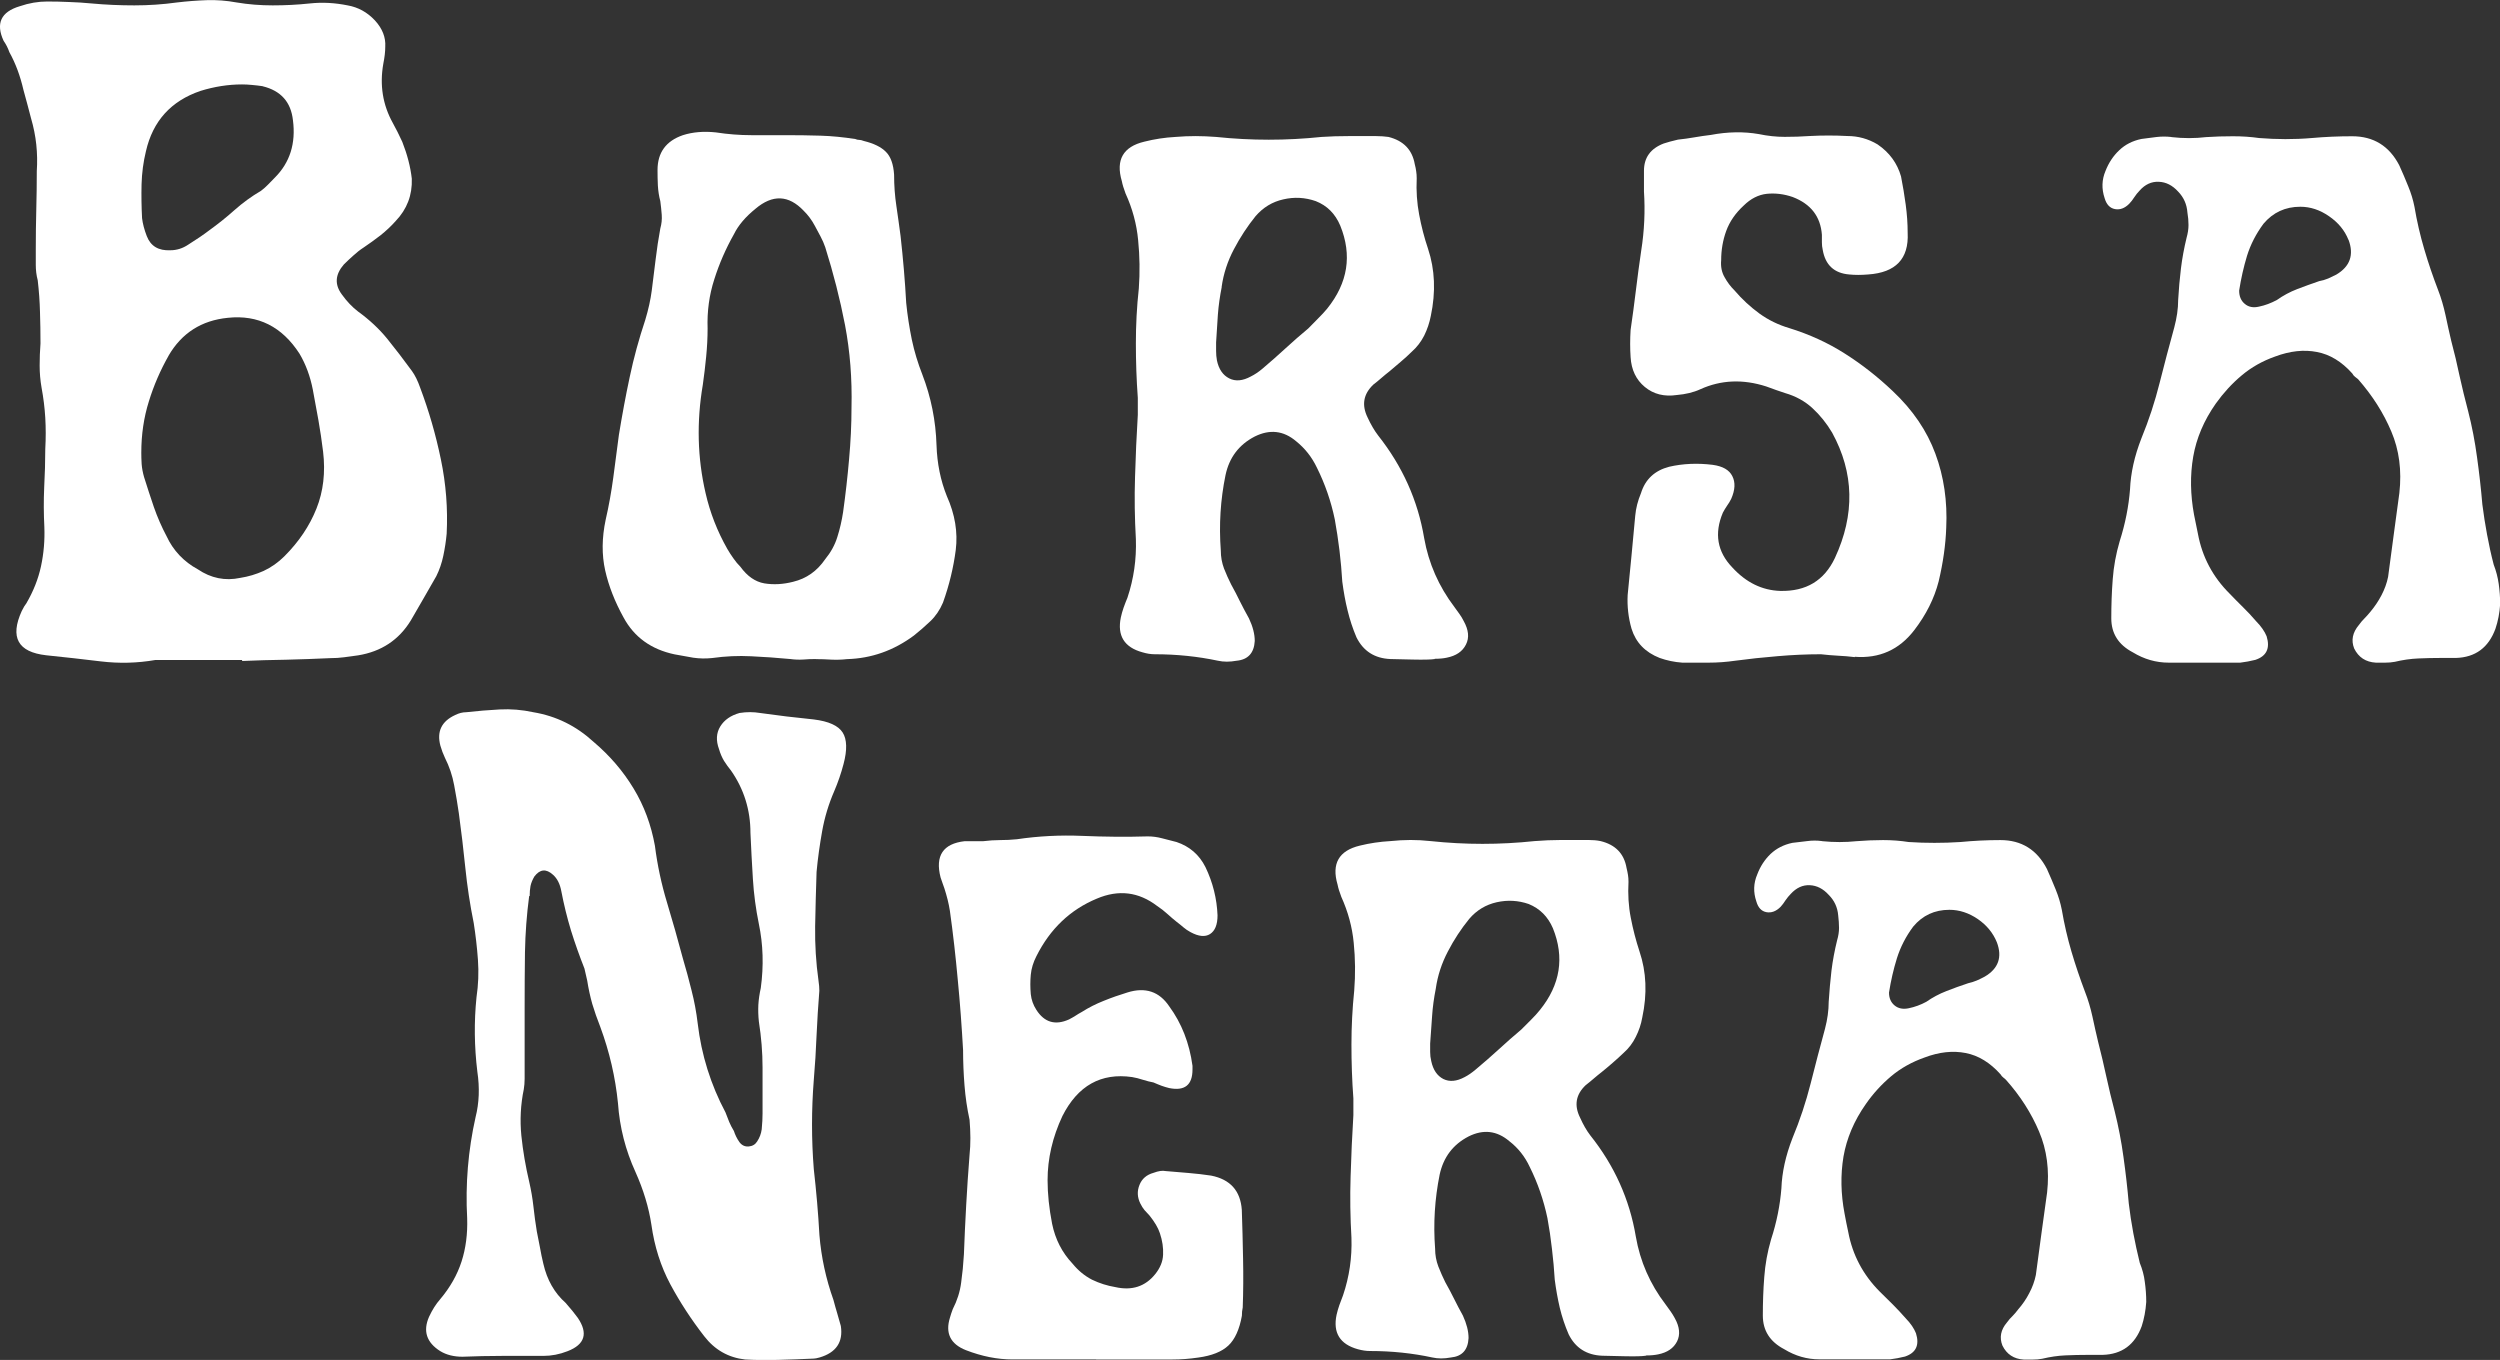
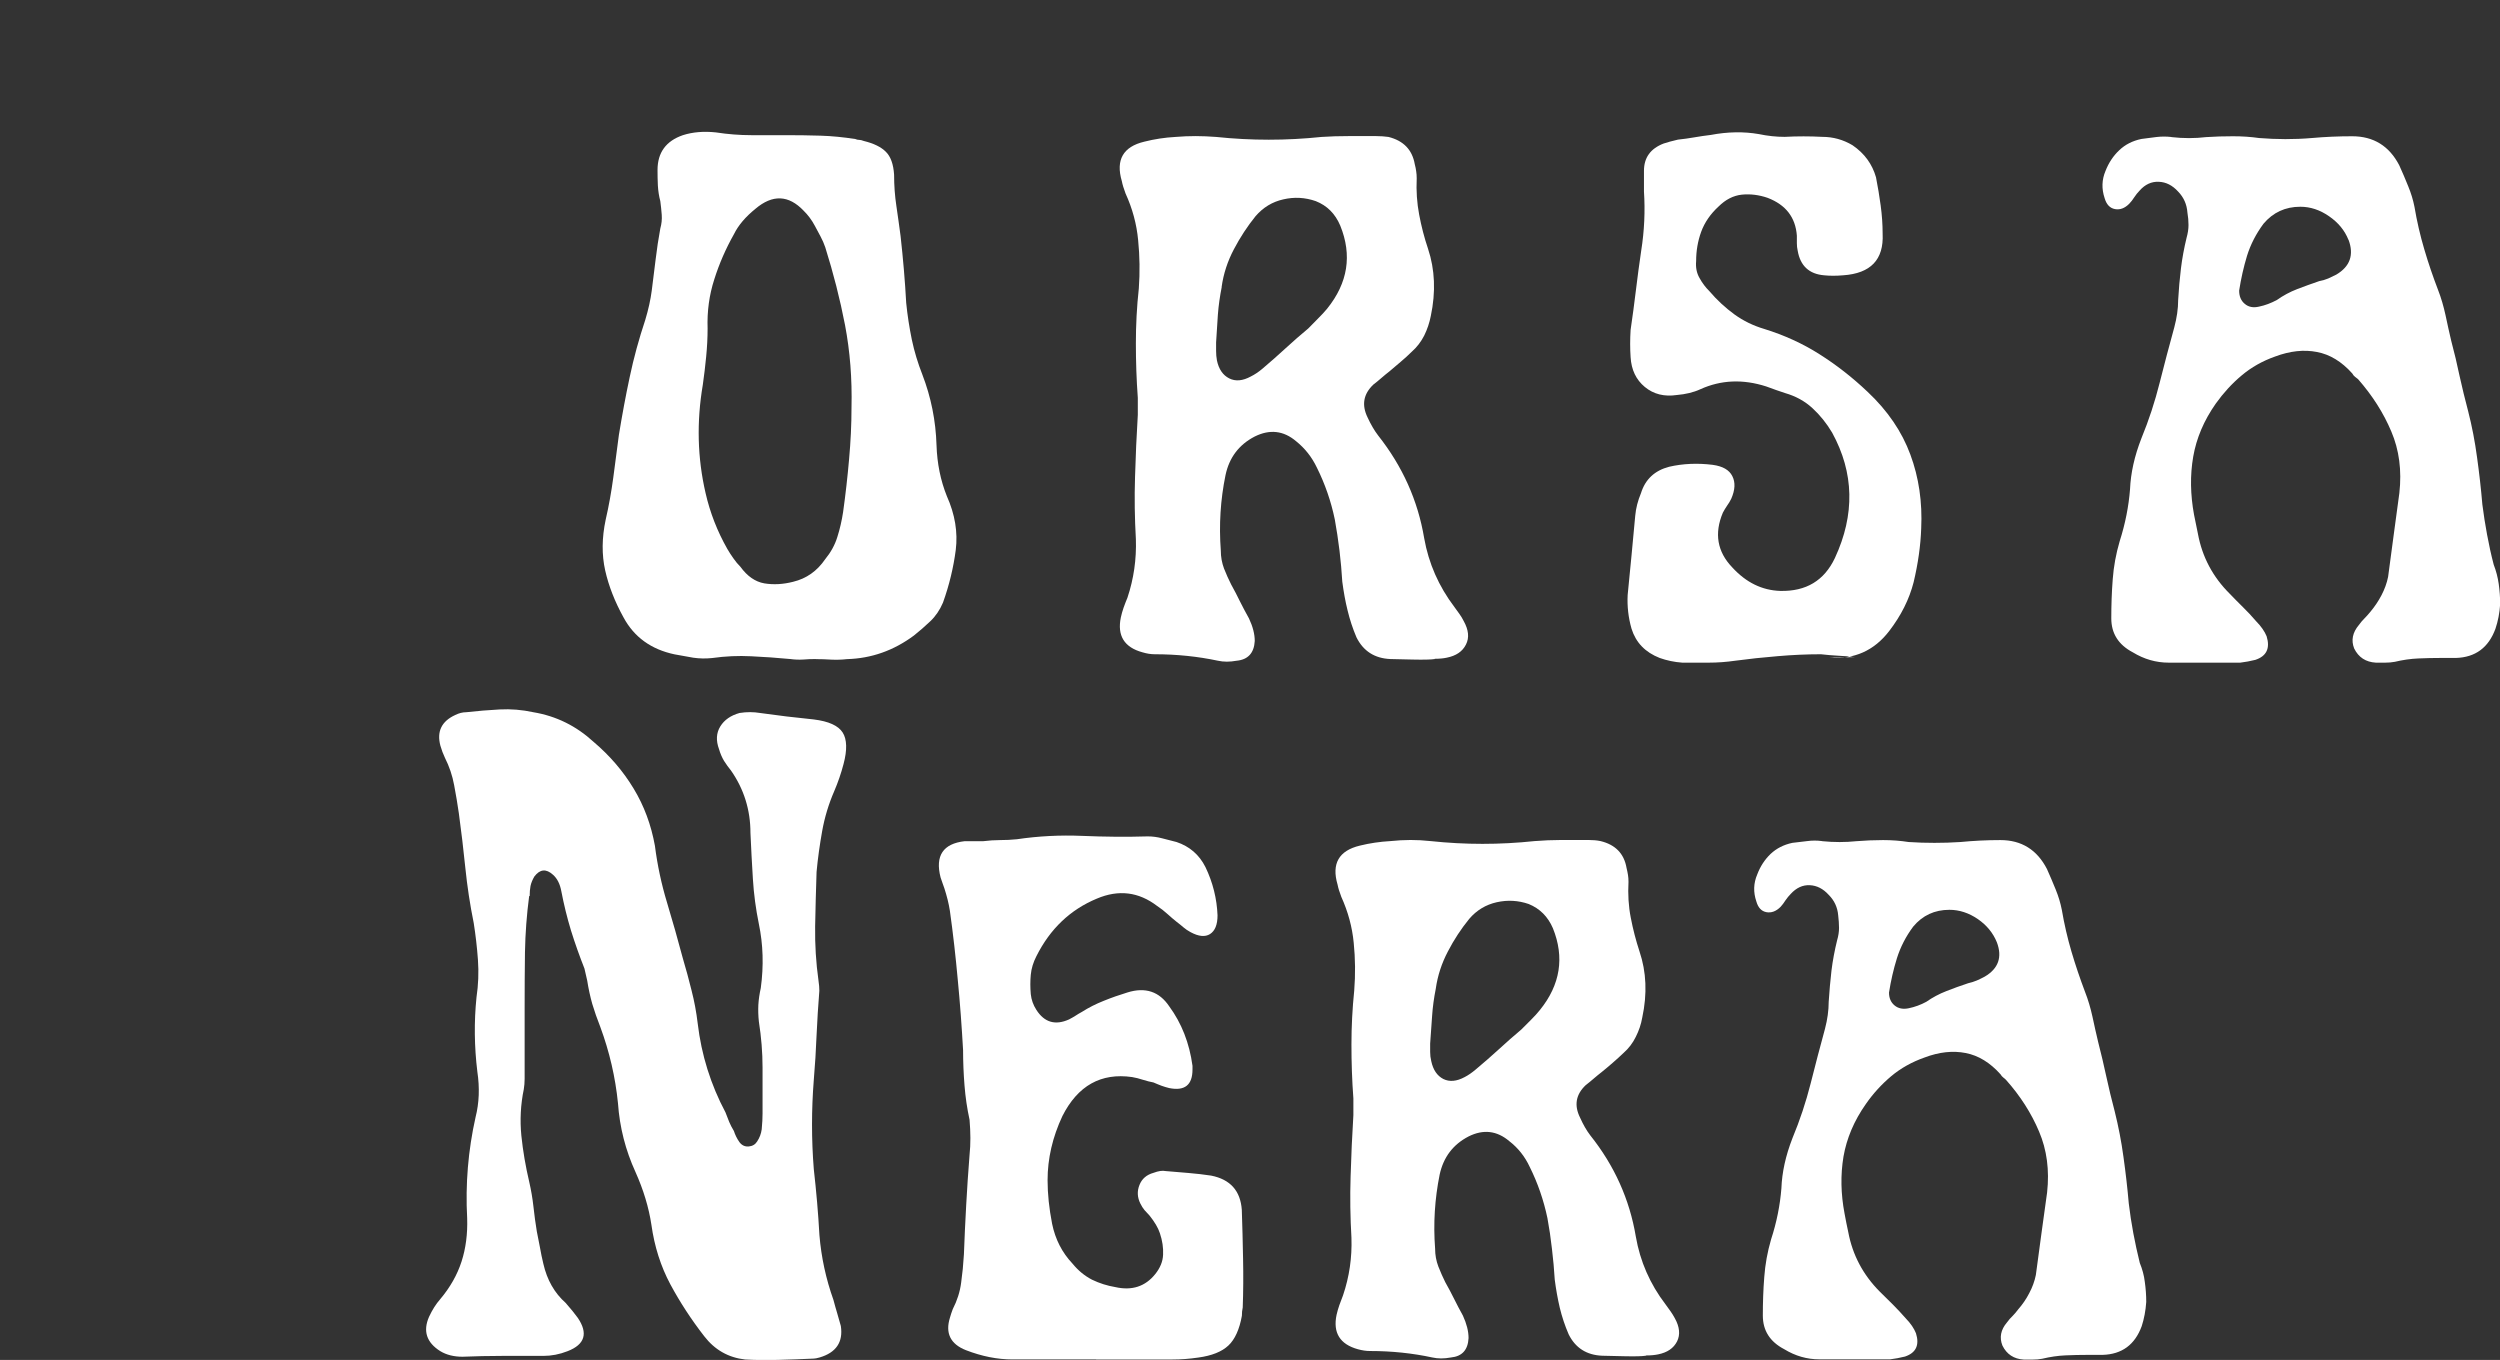
<svg xmlns="http://www.w3.org/2000/svg" id="Ebene_1" viewBox="0 0 297.59 161.88">
  <rect x="0" y="0" width="297.59" height="161.88" fill="#333333" stroke="none" />
  <defs>
    <style>.cls-1{fill:#fff;}</style>
  </defs>
-   <path class="cls-1" d="M28.82,78.66v-.1h-10.31c-2.17.38-4.33.43-6.5.17-2.17-.26-4.34-.51-6.52-.73-3.36-.38-4.33-2.13-2.9-5.27.22-.44.4-.74.54-.9.83-1.42,1.42-2.89,1.75-4.42.33-1.54.46-3.09.4-4.67-.08-1.57-.09-3.14-.02-4.71.08-1.57.13-3.1.13-4.6.07-1.26.07-2.49,0-3.69-.07-1.19-.22-2.39-.44-3.58-.16-.9-.23-1.78-.23-2.65s.03-1.73.1-2.63c0-1.28-.02-2.53-.06-3.75-.03-1.23-.12-2.49-.27-3.77-.16-.59-.23-1.21-.23-1.83v-1.88c0-1.57.02-3.14.06-4.71.04-1.57.06-3.09.06-4.58.07-1.05.05-2.1-.06-3.15-.11-1.04-.32-2.09-.63-3.15-.14-.51-.29-1.07-.44-1.67-.16-.59-.31-1.16-.46-1.69-.38-1.65-.93-3.15-1.67-4.48-.08-.23-.18-.46-.29-.69-.11-.22-.24-.44-.4-.67C-.53,2.79.11,1.41,2.36.74,3.47.36,4.55.18,5.61.18c.89,0,1.76.02,2.63.06.86.03,1.74.08,2.65.17,1.72.16,3.42.23,5.1.23s3.38-.11,5.1-.35c1.19-.14,2.36-.23,3.52-.27,1.17-.04,2.34.05,3.54.27,1.42.24,2.85.35,4.31.35s2.93-.07,4.42-.23c.75-.08,1.5-.1,2.25-.06s1.5.14,2.25.29c1.26.22,2.34.82,3.25,1.79.89.97,1.3,2.02,1.23,3.13,0,.6-.08,1.27-.23,2.02-.45,2.54-.07,4.9,1.13,7.06.38.68.75,1.43,1.13,2.25.59,1.5.97,2.96,1.13,4.38.07,1.95-.57,3.63-1.92,5.04-.53.6-1.13,1.16-1.79,1.69-.67.52-1.34,1-2.02,1.46-.45.29-.85.61-1.23.96-.38.33-.75.69-1.13,1.06-1.04,1.2-1.12,2.39-.23,3.58.59.82,1.23,1.49,1.92,2.02,1.34.97,2.51,2.06,3.48,3.25.97,1.2,1.94,2.47,2.92,3.81.38.52.71,1.19,1,2.02,1.04,2.77,1.86,5.6,2.46,8.52.61,2.92.84,5.87.69,8.85-.08.89-.22,1.77-.4,2.63-.18.86-.46,1.67-.83,2.42-.53.91-1.04,1.79-1.52,2.65-.49.85-.99,1.72-1.52,2.63-1.42,2.32-3.51,3.7-6.27,4.15-.6.07-1.16.15-1.69.23-.53.07-1.05.1-1.56.1-1.79.08-3.57.15-5.33.19-1.75.03-3.49.07-5.21.15ZM20.07,42.34c-.97,1.71-1.76,3.52-2.35,5.44-.6,1.91-.9,3.94-.9,6.1,0,.38.01.83.04,1.35.04.52.14,1.04.29,1.56.38,1.2.76,2.39,1.17,3.58.42,1.2.92,2.35,1.52,3.48.38.82.88,1.57,1.52,2.25.64.67,1.36,1.22,2.19,1.67,1.57,1.06,3.25,1.4,5.04,1.02.97-.15,1.9-.43,2.79-.83.9-.42,1.73-1,2.48-1.75,1.72-1.72,2.99-3.61,3.81-5.67.82-2.05,1.08-4.31.79-6.77-.16-1.28-.34-2.53-.56-3.77-.22-1.23-.45-2.45-.67-3.65-.31-1.57-.83-2.98-1.58-4.25-2.08-3.22-4.93-4.65-8.52-4.27-3.14.31-5.49,1.81-7.06,4.5ZM31.27,10.26c-.45-.07-.88-.11-1.29-.15-.41-.04-.79-.06-1.17-.06-1.64,0-3.29.26-4.94.77-3.52,1.2-5.68,3.59-6.5,7.19-.31,1.27-.48,2.57-.52,3.92-.03,1.35-.01,2.7.06,4.04.08.67.27,1.38.56,2.13.46,1.2,1.4,1.76,2.81,1.69.75,0,1.46-.22,2.13-.67.97-.61,1.8-1.17,2.48-1.69,1.04-.75,2.05-1.55,3.02-2.42.97-.86,2.02-1.63,3.15-2.29.29-.22.57-.46.83-.73s.54-.55.83-.85c1.79-1.79,2.51-4.07,2.15-6.83-.24-2.17-1.44-3.51-3.6-4.04Z" />
  <path class="cls-1" d="M97.11,78.45c-.53,0-1.04.02-1.52.06-.49.03-.99.01-1.5-.06-1.58-.15-3.14-.26-4.67-.33-1.53-.08-3.08-.01-4.65.21-.75.08-1.5.07-2.25-.04-.75-.13-1.49-.26-2.23-.4-2.78-.59-4.8-2.05-6.06-4.38-1.04-1.88-1.77-3.74-2.19-5.6-.42-1.88-.4-3.9.06-6.06.38-1.64.67-3.3.9-4.98.22-1.69.44-3.4.67-5.1.38-2.32.8-4.61,1.29-6.9.48-2.28,1.1-4.54,1.85-6.79.38-1.26.63-2.42.77-3.48.15-1.19.3-2.42.46-3.69.15-1.28.34-2.51.56-3.71.15-.53.21-1.07.17-1.63-.04-.55-.1-1.09-.17-1.63-.16-.59-.25-1.21-.29-1.85-.03-.64-.04-1.26-.04-1.85,0-2.08,1.01-3.46,3.02-4.15,1.19-.38,2.5-.48,3.92-.33,1.43.22,2.83.33,4.21.33h4.1c1.42,0,2.8.02,4.15.06,1.34.04,2.73.18,4.15.4.15.07.3.1.44.1.15,0,.34.04.56.13,1.19.29,2.07.72,2.63,1.29.57.56.9,1.47.98,2.73,0,1.28.09,2.52.27,3.71.18,1.2.34,2.39.5,3.58.3,2.7.53,5.35.67,7.96.15,1.5.38,2.96.67,4.38.3,1.42.72,2.8,1.25,4.15,1.04,2.7,1.6,5.5,1.69,8.42.07,2.17.48,4.19,1.23,6.06.97,2.17,1.32,4.3,1.06,6.4-.27,2.08-.77,4.18-1.52,6.27-.38.89-.89,1.64-1.52,2.23-.63.6-1.27,1.16-1.94,1.69-2.41,1.79-5.06,2.73-7.98,2.81-.6.07-1.22.09-1.85.06-.63-.04-1.24-.06-1.83-.06ZM100.36,60.95c.29-2.09.53-4.19.71-6.27.19-2.09.29-4.15.29-6.17.08-3.44-.18-6.71-.77-9.81-.6-3.11-1.39-6.19-2.35-9.25-.16-.46-.34-.89-.56-1.29-.22-.42-.45-.84-.69-1.29-.36-.68-.81-1.28-1.33-1.79-1.79-1.88-3.7-1.95-5.73-.23-1.2.97-2.05,1.98-2.56,3.02-.97,1.72-1.76,3.52-2.35,5.4-.6,1.86-.86,3.81-.79,5.83,0,1.11-.06,2.23-.17,3.35-.11,1.13-.24,2.24-.4,3.35-.75,4.42-.64,8.72.33,12.9.53,2.32,1.39,4.53,2.58,6.63.22.38.46.75.73,1.13.26.38.54.71.83,1,.82,1.13,1.77,1.79,2.85,1.98,1.09.18,2.24.12,3.44-.19,1.57-.38,2.84-1.27,3.81-2.69.67-.82,1.15-1.69,1.44-2.63.3-.94.53-1.94.69-2.98Z" />
  <path class="cls-1" d="M170.79,78.45c-.46.07-1.34.09-2.65.06-1.31-.04-2.18-.06-2.63-.06-1.88-.08-3.22-.94-4.04-2.58-.45-1.05-.8-2.13-1.06-3.21-.27-1.08-.47-2.22-.63-3.42-.07-1.19-.18-2.42-.33-3.69-.16-1.28-.34-2.51-.56-3.71-.45-2.17-1.16-4.22-2.13-6.17-.6-1.26-1.43-2.31-2.48-3.15-1.49-1.26-3.13-1.45-4.92-.56-1.88.97-3.04,2.51-3.48,4.6-.6,2.92-.79,5.91-.56,8.98,0,.75.13,1.46.38,2.13.26.67.55,1.3.85,1.9.38.68.73,1.36,1.06,2.04.33.67.69,1.33,1.06,2,.46.97.69,1.87.69,2.69-.08,1.43-.8,2.22-2.15,2.35-.82.15-1.56.15-2.23,0-2.41-.51-4.91-.77-7.52-.77-.45,0-.93-.07-1.46-.23-2.17-.59-3.03-1.98-2.58-4.15.08-.38.19-.76.33-1.17.15-.42.3-.81.46-1.19.75-2.25,1.08-4.57,1-6.96-.14-2.47-.18-4.94-.1-7.4.07-2.47.18-4.94.33-7.4v-2.02c-.16-2.17-.23-4.33-.23-6.5s.11-4.34.35-6.52c.14-1.93.11-3.84-.08-5.75-.18-1.92-.68-3.77-1.5-5.56-.22-.59-.37-1.08-.44-1.46-.75-2.54.15-4.11,2.69-4.71,1.19-.3,2.42-.49,3.69-.56.83-.07,1.64-.1,2.42-.1s1.59.04,2.42.1c2.09.22,4.19.33,6.27.33s4.19-.11,6.29-.33c1.04-.07,2.1-.1,3.19-.1h3.31c.53,0,1.01.04,1.46.1,1.79.45,2.83,1.53,3.13,3.25.08.31.14.59.17.85.04.25.06.53.06.83-.07,1.49.03,2.93.29,4.31.26,1.39.61,2.75,1.06,4.08.82,2.47.93,5.14.33,7.98-.16.82-.42,1.6-.79,2.35-.38.74-.86,1.37-1.46,1.9-.45.45-.9.85-1.35,1.23-.45.38-.89.75-1.33,1.13-.29.22-.61.49-.96.79-.33.29-.65.55-.94.77-1.2,1.13-1.43,2.44-.69,3.94.38.82.79,1.53,1.25,2.13,2.9,3.67,4.73,7.74,5.48,12.23.53,2.99,1.73,5.72,3.6,8.19.22.29.42.57.6.83.19.27.36.54.5.83.59,1.06.69,1.99.27,2.81-.41.82-1.17,1.34-2.29,1.56-.36.08-.84.13-1.44.13ZM145.43,34.16c-.22,1.11-.38,2.22-.46,3.31-.07,1.08-.14,2.18-.21,3.29v1.02c0,.38.03.75.1,1.13.22,1.04.71,1.75,1.46,2.13s1.61.3,2.58-.23c.44-.22.9-.52,1.35-.9.97-.82,1.9-1.64,2.79-2.46.9-.83,1.8-1.61,2.69-2.35.38-.38.76-.77,1.17-1.19.42-.42.78-.8,1.08-1.17,2.47-3.07,2.99-6.36,1.56-9.88-.6-1.42-1.57-2.39-2.92-2.92-1.27-.44-2.55-.51-3.85-.21-1.31.29-2.41.96-3.31,2-.97,1.2-1.83,2.51-2.58,3.94-.75,1.42-1.24,2.91-1.46,4.48Z" />
-   <path class="cls-1" d="M220.78,78.22c-.67-.08-1.34-.14-2.02-.17-.67-.04-1.33-.09-2-.17-1.72,0-3.45.08-5.17.23-1.72.14-3.41.32-5.04.54-1.04.15-2.09.23-3.15.23h-3.15c-.96-.07-1.85-.26-2.69-.56-1.71-.67-2.83-1.82-3.35-3.48-.38-1.33-.53-2.67-.46-4.02.15-1.57.3-3.14.46-4.71.15-1.57.3-3.14.44-4.71.08-.9.31-1.8.69-2.71.51-1.64,1.63-2.68,3.35-3.13,1.65-.38,3.38-.45,5.17-.23,1.19.16,1.98.6,2.35,1.35.38.74.33,1.64-.13,2.69-.14.29-.31.57-.5.83-.18.27-.35.54-.5.83-1.04,2.47-.67,4.65,1.13,6.52,1.64,1.79,3.54,2.72,5.71,2.79,3.07.07,5.23-1.23,6.5-3.92,2.4-5.17,2.29-10.14-.33-14.92-.67-1.13-1.45-2.09-2.35-2.92-.89-.82-1.97-1.42-3.25-1.79-.67-.22-1.42-.48-2.25-.79-2.77-.89-5.38-.78-7.83.33-.82.38-1.76.6-2.81.69-1.49.22-2.76-.09-3.81-.96-1.04-.86-1.6-2.04-1.69-3.54-.07-1.04-.07-2.13,0-3.25.23-1.57.44-3.14.63-4.71.19-1.57.4-3.14.63-4.71.38-2.39.48-4.74.33-7.06v-2.46c0-1.57.78-2.65,2.35-3.25.44-.15,1.01-.3,1.69-.46.67-.07,1.31-.16,1.94-.27.64-.11,1.3-.21,1.98-.29,2.01-.38,3.92-.41,5.71-.1,1.05.22,2.08.33,3.08.33s2.01-.03,2.98-.1c1.5-.08,2.99-.08,4.48,0,1.28,0,2.48.33,3.6,1,1.42.97,2.34,2.24,2.79,3.81.22,1.13.41,2.25.56,3.38.15,1.11.23,2.23.23,3.35.15,3.07-1.42,4.72-4.71,4.94-.82.07-1.57.07-2.25,0-1.79-.15-2.84-1.13-3.15-2.92-.07-.3-.1-.6-.1-.9v-.9c-.16-2.17-1.31-3.67-3.48-4.5-1.04-.36-2.07-.48-3.08-.38-1,.11-1.92.58-2.75,1.4-.97.89-1.67,1.9-2.08,3.02-.41,1.13-.6,2.29-.6,3.48-.07.75.06,1.43.4,2.02.33.6.72,1.12,1.17,1.56.9,1.06,1.9,1.98,2.98,2.77,1.08.78,2.26,1.35,3.54,1.73,2.39.74,4.59,1.74,6.6,3.02,2.01,1.27,3.92,2.76,5.73,4.48,2.39,2.25,4.08,4.74,5.08,7.46,1.01,2.72,1.44,5.66,1.29,8.81-.07,2.02-.37,4.14-.9,6.38-.52,2.03-1.49,3.97-2.92,5.83-1.79,2.32-4.15,3.37-7.06,3.15Z" />
+   <path class="cls-1" d="M220.78,78.22c-.67-.08-1.34-.14-2.02-.17-.67-.04-1.33-.09-2-.17-1.72,0-3.45.08-5.17.23-1.72.14-3.41.32-5.04.54-1.04.15-2.09.23-3.15.23h-3.15c-.96-.07-1.85-.26-2.69-.56-1.71-.67-2.83-1.82-3.35-3.48-.38-1.33-.53-2.67-.46-4.02.15-1.57.3-3.14.46-4.71.15-1.57.3-3.14.44-4.71.08-.9.31-1.8.69-2.71.51-1.64,1.63-2.68,3.35-3.13,1.65-.38,3.38-.45,5.17-.23,1.19.16,1.98.6,2.35,1.35.38.74.33,1.64-.13,2.69-.14.29-.31.57-.5.83-.18.27-.35.54-.5.83-1.04,2.47-.67,4.65,1.13,6.52,1.64,1.79,3.54,2.72,5.71,2.79,3.07.07,5.23-1.23,6.5-3.92,2.4-5.17,2.29-10.14-.33-14.92-.67-1.13-1.45-2.09-2.35-2.92-.89-.82-1.97-1.42-3.25-1.79-.67-.22-1.42-.48-2.25-.79-2.77-.89-5.38-.78-7.83.33-.82.38-1.76.6-2.81.69-1.49.22-2.76-.09-3.81-.96-1.04-.86-1.6-2.04-1.69-3.54-.07-1.04-.07-2.13,0-3.25.23-1.57.44-3.14.63-4.71.19-1.57.4-3.14.63-4.71.38-2.39.48-4.74.33-7.06v-2.46c0-1.57.78-2.65,2.35-3.25.44-.15,1.01-.3,1.69-.46.67-.07,1.31-.16,1.94-.27.64-.11,1.3-.21,1.98-.29,2.01-.38,3.92-.41,5.71-.1,1.05.22,2.08.33,3.08.33c1.5-.08,2.99-.08,4.48,0,1.28,0,2.48.33,3.6,1,1.42.97,2.34,2.24,2.79,3.81.22,1.13.41,2.25.56,3.38.15,1.11.23,2.23.23,3.35.15,3.07-1.42,4.72-4.71,4.94-.82.07-1.57.07-2.25,0-1.79-.15-2.84-1.13-3.15-2.92-.07-.3-.1-.6-.1-.9v-.9c-.16-2.17-1.31-3.67-3.48-4.5-1.04-.36-2.07-.48-3.08-.38-1,.11-1.92.58-2.75,1.4-.97.89-1.67,1.9-2.08,3.02-.41,1.13-.6,2.29-.6,3.48-.07.75.06,1.43.4,2.02.33.6.72,1.12,1.17,1.56.9,1.06,1.9,1.98,2.98,2.77,1.08.78,2.26,1.35,3.54,1.73,2.39.74,4.59,1.74,6.6,3.02,2.01,1.27,3.92,2.76,5.73,4.48,2.39,2.25,4.08,4.74,5.08,7.46,1.01,2.72,1.44,5.66,1.29,8.81-.07,2.02-.37,4.14-.9,6.38-.52,2.03-1.49,3.97-2.92,5.83-1.79,2.32-4.15,3.37-7.06,3.15Z" />
  <path class="cls-1" d="M258.47,16.32c1.42.16,2.8.16,4.15,0,1.04-.07,2.1-.1,3.19-.1s2.13.07,3.1.21c1.04.08,2.08.13,3.13.13s2.1-.04,3.15-.13c1.57-.14,3.17-.21,4.81-.21,2.54,0,4.41,1.16,5.6,3.46.38.83.73,1.66,1.06,2.48.34.82.59,1.64.75,2.46.29,1.72.68,3.41,1.17,5.06.48,1.64,1.03,3.24,1.63,4.81.38.97.67,1.99.9,3.04.22,1.04.44,2.05.67,3.02.38,1.42.71,2.82,1,4.21.3,1.38.65,2.77,1.02,4.19.46,1.79.81,3.63,1.06,5.5.26,1.86.47,3.73.63,5.6.15,1.2.34,2.39.56,3.58.22,1.2.48,2.39.79,3.58.29.75.49,1.52.6,2.31.11.78.17,1.58.17,2.4-.07,1.06-.26,2.03-.56,2.92-.82,2.25-2.39,3.41-4.71,3.48h-1.79c-.89,0-1.79.02-2.69.06-.91.04-1.83.17-2.79.4-.38.07-.75.1-1.13.1h-1.13c-1.2-.07-2.06-.63-2.58-1.69-.38-.97-.19-1.9.56-2.79.22-.3.44-.57.67-.79.22-.22.45-.48.69-.77.51-.61.96-1.27,1.33-1.98s.64-1.44.79-2.19c.22-1.71.44-3.38.67-5.02.22-1.65.44-3.3.67-4.96.3-2.68-.02-5.13-.96-7.33-.93-2.21-2.25-4.28-3.96-6.23-.08-.07-.2-.16-.35-.27-.14-.11-.25-.24-.33-.4-1.27-1.42-2.67-2.27-4.21-2.56-1.53-.3-3.19-.13-4.98.54-1.5.53-2.83,1.28-3.98,2.25-1.16.97-2.18,2.09-3.08,3.35-1.42,2.02-2.31,4.13-2.69,6.33s-.34,4.51.1,6.9c.08.38.16.75.23,1.13.07.38.15.75.23,1.13.51,2.77,1.78,5.16,3.81,7.17.51.53,1.03,1.06,1.56,1.58.53.52,1.05,1.07,1.56,1.67.59.6,1.01,1.2,1.25,1.79.44,1.43-.01,2.37-1.35,2.81-.6.15-1.2.26-1.79.33h-8.52c-1.5,0-2.93-.41-4.27-1.23-1.71-.9-2.56-2.25-2.56-4.04,0-1.57.05-3.11.17-4.65.11-1.53.39-3.04.83-4.54.67-2.09,1.07-4.15,1.23-6.17.08-1.94.53-3.96,1.35-6.06.89-2.17,1.61-4.36,2.17-6.6.57-2.25,1.15-4.46,1.75-6.63.3-1.13.46-2.21.46-3.25.07-1.26.18-2.51.33-3.75.15-1.23.38-2.45.67-3.65.15-.53.23-1.03.23-1.52s-.04-.98-.13-1.5c-.07-.97-.44-1.8-1.1-2.48-.68-.75-1.45-1.14-2.31-1.17-.86-.04-1.63.31-2.29,1.06-.22.22-.43.49-.63.79-.18.29-.39.55-.6.77-.53.53-1.09.74-1.69.63-.6-.11-1.01-.54-1.23-1.29-.38-1.13-.34-2.21.1-3.25.38-.97.92-1.79,1.63-2.46.71-.68,1.59-1.13,2.65-1.35.59-.08,1.19-.16,1.79-.23.59-.07,1.19-.07,1.79,0ZM279.55,28.55c-.45-1.13-1.22-2.06-2.31-2.81-1.08-.75-2.22-1.13-3.42-1.13-1.79,0-3.25.68-4.38,2.02-.89,1.2-1.54,2.47-1.96,3.81-.41,1.35-.72,2.73-.94,4.15,0,.68.22,1.21.67,1.58.44.38,1.01.49,1.69.33.73-.15,1.44-.42,2.13-.79.75-.53,1.55-.96,2.4-1.29.86-.33,1.74-.65,2.65-.96.38-.07.73-.17,1.06-.31.33-.15.65-.3.96-.46,1.64-.97,2.13-2.35,1.46-4.15Z" />
  <path class="cls-1" d="M62.99,106.65c-.29,2.21-.46,4.44-.5,6.69-.03,2.25-.04,4.48-.04,6.69v8.4c0,.45-.04.85-.1,1.23-.38,1.83-.47,3.68-.29,5.52.19,1.85.51,3.69.94,5.52.22.96.39,1.94.5,2.94.11,1,.24,1.98.4,2.94.14.66.26,1.3.38,1.94.11.63.24,1.27.4,1.92.44,1.92,1.32,3.47,2.65,4.65.59.67,1.07,1.26,1.44,1.77,1.26,1.85.86,3.18-1.21,3.98-.96.38-1.92.56-2.88.56h-4.88c-1.61,0-3.2.04-4.75.1-1.03,0-1.91-.22-2.65-.67-1.63-1.03-2.07-2.39-1.33-4.08.38-.82.82-1.52,1.33-2.1,1.18-1.4,2.03-2.9,2.54-4.48.51-1.58.73-3.3.67-5.15-.22-4.05.11-8.07,1-12.04.43-1.69.5-3.5.21-5.42-.36-2.96-.4-5.91-.1-8.85.22-1.47.28-2.96.17-4.48-.11-1.51-.28-2.96-.5-4.35-.45-2.22-.78-4.42-1-6.58-.22-2.18-.48-4.34-.77-6.48-.16-1.09-.34-2.21-.56-3.35-.21-1.15-.58-2.24-1.1-3.27-.21-.44-.39-.92-.54-1.44-.45-1.69.15-2.91,1.77-3.65.44-.22.88-.33,1.31-.33,1.33-.15,2.66-.26,3.98-.33,1.33-.07,2.67.04,4,.33,2.72.45,5.11,1.63,7.19,3.54,1.92,1.63,3.5,3.47,4.75,5.54,1.25,2.06,2.09,4.33,2.54,6.83.29,2.29.77,4.54,1.44,6.75s1.29,4.42,1.88,6.63c.38,1.27.72,2.54,1.04,3.83.33,1.28.57,2.58.73,3.92.44,3.75,1.55,7.29,3.31,10.6.15.38.3.75.44,1.13.15.36.34.72.56,1.08.07.22.16.45.27.67.11.22.24.45.4.67.29.38.66.54,1.1.5.44-.04.78-.24,1-.6.29-.44.47-.92.54-1.44.07-.73.1-1.36.1-1.88v-5.48c0-1.8-.15-3.63-.44-5.48-.07-.67-.09-1.32-.06-1.98.04-.67.14-1.33.29-2,.36-2.65.28-5.19-.23-7.63-.36-1.76-.6-3.55-.71-5.35-.11-1.8-.21-3.63-.29-5.48,0-2.73-.77-5.21-2.31-7.42-.29-.36-.57-.74-.83-1.15-.25-.42-.45-.88-.6-1.4-.38-1.03-.33-1.93.15-2.71.48-.78,1.25-1.31,2.29-1.6.44-.07.86-.1,1.27-.1s.79.04,1.17.1c2.05.29,4.19.55,6.4.77,1.78.22,2.92.74,3.44,1.56.51.81.55,2.06.1,3.75-.29,1.11-.66,2.18-1.1,3.21-.67,1.54-1.15,3.13-1.44,4.75s-.52,3.25-.67,4.88c-.07,2.14-.13,4.3-.17,6.48-.03,2.17.1,4.32.4,6.46.07.45.1.85.1,1.21-.14,1.77-.25,3.54-.33,5.31-.07,1.77-.18,3.54-.33,5.31-.14,1.77-.21,3.54-.21,5.31s.07,3.53.21,5.29c.3,2.66.53,5.27.67,7.85.22,2.66.78,5.23,1.67,7.73.14.52.28,1.04.44,1.56.15.52.3,1.03.44,1.54.29,1.92-.56,3.17-2.54,3.75-.29.08-.52.13-.67.13-1.41.07-2.79.11-4.15.15-1.36.04-2.7.03-4.02-.04-2-.22-3.63-1.15-4.88-2.77-1.54-1.98-2.89-4.05-4.04-6.19-1.14-2.14-1.89-4.5-2.25-7.08-.31-2.05-.94-4.15-1.9-6.29-1.18-2.58-1.88-5.31-2.08-8.19-.31-3.09-1.01-6.11-2.1-9.06-.38-.96-.7-1.88-.96-2.75-.25-.89-.45-1.81-.6-2.77-.14-.59-.25-1.07-.33-1.44-.58-1.47-1.12-2.98-1.6-4.52-.47-1.55-.85-3.11-1.15-4.67-.16-.88-.49-1.53-1-1.98-.81-.73-1.54-.67-2.21.21-.22.38-.38.75-.46,1.13-.07.36-.1.77-.1,1.21Z" />
  <path class="cls-1" d="M130.46,161.82h-9.96c-1.77,0-3.6-.36-5.52-1.1-1.85-.73-2.48-2.03-1.9-3.88.08-.29.19-.63.33-1,.53-1.03.86-2.07,1-3.15.15-1.07.26-2.19.33-3.38.07-1.92.16-3.86.27-5.85.11-1.98.24-3.98.4-5.98.07-.65.1-1.32.1-2.02s-.04-1.43-.1-2.17c-.29-1.33-.49-2.69-.6-4.08-.11-1.4-.17-2.8-.17-4.21-.16-2.8-.36-5.59-.63-8.35-.25-2.76-.56-5.51-.94-8.23-.07-.44-.16-.89-.27-1.33-.11-.44-.24-.89-.38-1.33-.08-.22-.16-.44-.23-.65-.07-.22-.15-.44-.23-.67-.66-2.58.3-4.02,2.88-4.31h2.21c.67-.08,1.33-.13,2-.13s1.33-.03,2-.1c2.57-.38,5.16-.51,7.77-.4,2.63.11,5.23.14,7.81.06.58,0,1.15.08,1.71.23.55.14,1.13.29,1.71.44,1.55.52,2.7,1.51,3.44,2.98.89,1.85,1.36,3.77,1.44,5.75,0,1.11-.3,1.85-.9,2.23-.58.36-1.35.29-2.31-.23-.29-.15-.57-.34-.83-.56-.25-.22-.53-.44-.83-.67-.36-.29-.73-.6-1.1-.94-.36-.33-.77-.65-1.21-.94-2.21-1.69-4.6-1.98-7.19-.88-3.17,1.32-5.56,3.6-7.19,6.85-.38.74-.6,1.47-.67,2.21-.07.74-.07,1.51,0,2.31.07.67.29,1.29.67,1.88.96,1.49,2.25,1.86,3.88,1.13.29-.15.55-.3.77-.44.22-.15.48-.3.77-.46.8-.51,1.67-.95,2.58-1.31.93-.38,1.88-.71,2.83-1,2.14-.67,3.8-.11,4.98,1.65,1.47,2,2.4,4.36,2.77,7.08v.44c0,1.85-.93,2.58-2.77,2.21-.29-.07-.59-.16-.9-.27-.29-.11-.62-.24-.98-.4-.38-.07-.79-.17-1.23-.31-.45-.15-.89-.26-1.31-.33-3.7-.53-6.46,1.02-8.29,4.63-1.18,2.52-1.77,5.06-1.77,7.65,0,1.61.18,3.34.54,5.19.38,1.85,1.19,3.43,2.44,4.75.67.82,1.44,1.45,2.31,1.9.89.43,1.81.72,2.77.88,1.98.45,3.57-.07,4.75-1.54.59-.73.91-1.51.94-2.31.04-.82-.08-1.67-.38-2.56-.22-.67-.64-1.36-1.23-2.1-.21-.22-.41-.44-.6-.65-.18-.22-.35-.48-.5-.79-.36-.73-.4-1.47-.1-2.21.29-.73.84-1.21,1.67-1.44.58-.22,1.06-.29,1.44-.21.96.07,1.88.15,2.75.23.89.07,1.78.18,2.67.31,2.28.45,3.49,1.81,3.65,4.08.07,1.92.11,3.85.15,5.81.04,1.96.03,3.9-.04,5.81-.07.29-.1.62-.1.98-.29,1.63-.83,2.81-1.6,3.54-.78.74-1.98,1.22-3.6,1.44-1.03.15-2.04.23-3.04.23h-9.1Z" />
  <path class="cls-1" d="M195.91,161.38c-.45.07-1.31.09-2.6.06-1.29-.04-2.16-.06-2.6-.06-1.85-.08-3.18-.93-3.98-2.54-.45-1.04-.8-2.09-1.06-3.17-.25-1.07-.45-2.19-.6-3.35-.07-1.18-.18-2.4-.33-3.65-.14-1.26-.32-2.48-.54-3.67-.45-2.14-1.15-4.17-2.1-6.08-.58-1.25-1.4-2.28-2.44-3.08-1.47-1.25-3.09-1.44-4.85-.56-1.85.96-2.99,2.47-3.44,4.54-.58,2.88-.77,5.82-.54,8.83,0,.74.13,1.44.38,2.1.26.67.54,1.29.83,1.88.38.67.73,1.33,1.06,2s.68,1.33,1.04,1.98c.44.96.67,1.85.67,2.67-.07,1.41-.77,2.18-2.1,2.31-.81.15-1.54.15-2.21,0-2.36-.51-4.83-.77-7.42-.77-.45,0-.93-.07-1.44-.21-2.14-.59-2.99-1.96-2.54-4.1.08-.36.19-.74.33-1.15.15-.42.3-.8.44-1.17.75-2.21,1.08-4.49,1-6.85-.14-2.43-.18-4.86-.1-7.29.07-2.44.18-4.88.33-7.31v-1.98c-.16-2.14-.23-4.28-.23-6.42s.11-4.28.33-6.42c.15-1.92.13-3.81-.06-5.69-.18-1.89-.68-3.71-1.48-5.48-.22-.58-.37-1.06-.44-1.44-.74-2.5.15-4.05,2.65-4.65,1.18-.29,2.4-.47,3.65-.54.8-.08,1.59-.13,2.38-.13s1.57.04,2.38.13c2.07.22,4.13.33,6.19.33s4.14-.11,6.21-.33c1.03-.08,2.07-.13,3.15-.13h3.25c.53,0,1.01.04,1.44.13,1.78.43,2.81,1.5,3.1,3.21.07.29.13.57.17.83.04.25.06.52.06.81-.08,1.47,0,2.9.27,4.27.26,1.36.61,2.7,1.04,4.02.82,2.43.93,5.05.33,7.85-.14.81-.4,1.58-.77,2.31-.36.74-.84,1.37-1.44,1.9-.45.43-.89.83-1.33,1.21-.43.38-.87.74-1.31,1.1-.29.22-.6.48-.94.77s-.65.55-.94.77c-1.18,1.11-1.41,2.41-.67,3.88.36.81.76,1.51,1.21,2.1,2.88,3.61,4.68,7.63,5.42,12.04.51,2.96,1.69,5.66,3.54,8.08.22.29.42.57.6.83.18.25.34.52.5.81.58,1.04.67,1.97.27,2.77-.41.81-1.16,1.32-2.25,1.54-.38.08-.85.13-1.44.13ZM170.91,117.69c-.22,1.11-.37,2.2-.44,3.27-.07,1.07-.15,2.16-.23,3.27v1c0,.36.04.72.13,1.08.22,1.04.7,1.75,1.44,2.13.73.36,1.58.29,2.54-.23.43-.22.86-.52,1.31-.9.96-.8,1.88-1.61,2.77-2.42.89-.82,1.77-1.59,2.65-2.33l1.17-1.17c.4-.4.76-.79,1.06-1.17,2.43-3.01,2.94-6.26,1.54-9.73-.6-1.39-1.56-2.34-2.88-2.88-1.25-.43-2.52-.5-3.81-.21s-2.39.95-3.27,1.98c-.96,1.18-1.81,2.47-2.54,3.88-.74,1.41-1.22,2.88-1.44,4.42Z" />
  <path class="cls-1" d="M216.9,100.13c1.4.14,2.77.14,4.1,0,1.03-.08,2.07-.13,3.15-.13s2.08.08,3.04.23c1.03.07,2.05.1,3.08.1s2.07-.03,3.1-.1c1.55-.15,3.14-.23,4.75-.23,2.51,0,4.36,1.15,5.54,3.44.36.81.71,1.62,1.04,2.44.33.81.57,1.61.73,2.42.29,1.7.67,3.35,1.15,4.98.48,1.63,1.02,3.21,1.6,4.75.38.96.67,1.96.9,3,.22,1.03.44,2.02.67,2.98.36,1.41.69,2.79.98,4.15.29,1.36.63,2.74,1,4.15.44,1.77.79,3.57,1.04,5.42.26,1.85.47,3.69.63,5.52.14,1.18.32,2.36.54,3.54.22,1.18.48,2.36.77,3.54.3.74.51,1.49.6,2.27.11.78.17,1.57.17,2.38-.07,1.03-.25,1.99-.54,2.88-.81,2.21-2.35,3.35-4.65,3.42h-1.77c-.89,0-1.78.02-2.67.06-.88.04-1.79.17-2.75.4-.36.07-.73.1-1.1.1h-1.1c-1.18-.07-2.03-.63-2.54-1.67-.38-.96-.2-1.88.54-2.75.22-.3.44-.56.67-.77.22-.22.44-.48.67-.79.51-.58.95-1.22,1.31-1.92.38-.71.64-1.43.79-2.17.22-1.69.44-3.35.67-4.98.22-1.63.44-3.24.67-4.85.29-2.65-.03-5.07-.96-7.25-.92-2.18-2.22-4.22-3.92-6.13-.07-.08-.18-.18-.33-.29-.14-.11-.25-.23-.33-.38-1.25-1.4-2.64-2.25-4.15-2.54-1.52-.3-3.16-.13-4.92.54-1.47.52-2.79,1.25-3.94,2.21-1.14.96-2.15,2.06-3.02,3.31-1.41,2-2.29,4.09-2.67,6.27-.36,2.17-.32,4.43.13,6.79.07.36.14.73.21,1.1.08.36.16.73.23,1.1.51,2.72,1.76,5.08,3.75,7.08.53.52,1.05,1.03,1.56,1.54.51.52,1.03,1.06,1.54,1.65.58.6.98,1.19,1.21,1.77.44,1.41,0,2.33-1.31,2.77-.6.15-1.19.26-1.77.33h-8.42c-1.47,0-2.87-.4-4.19-1.21-1.7-.89-2.54-2.22-2.54-4,0-1.54.05-3.07.17-4.58.11-1.51.38-3.01.81-4.48.67-2.05,1.07-4.08,1.23-6.08.07-1.92.51-3.9,1.31-5.96.89-2.14,1.61-4.31,2.17-6.52.55-2.21,1.13-4.38,1.71-6.52.29-1.11.44-2.18.44-3.21.08-1.25.19-2.48.33-3.71.15-1.22.38-2.42.67-3.6.15-.51.23-1.01.23-1.48s-.04-.98-.1-1.5c-.08-.96-.46-1.77-1.13-2.44-.66-.73-1.41-1.11-2.25-1.15-.85-.04-1.6.31-2.27,1.04-.22.22-.43.48-.63.77-.18.29-.38.55-.58.77-.53.53-1.09.74-1.69.63-.58-.11-.98-.53-1.19-1.27-.38-1.11-.34-2.18.1-3.21.36-.96.89-1.77,1.58-2.44.71-.67,1.57-1.11,2.6-1.33.59-.07,1.19-.14,1.77-.21.59-.08,1.19-.08,1.77,0ZM237.7,112.17c-.45-1.11-1.2-2.03-2.27-2.77-1.07-.73-2.2-1.1-3.38-1.1-1.77,0-3.2.67-4.31,2-.88,1.18-1.52,2.44-1.94,3.77-.41,1.32-.72,2.68-.94,4.08,0,.66.22,1.17.67,1.54.44.36,1,.47,1.67.33.73-.15,1.44-.41,2.1-.77.73-.51,1.53-.94,2.38-1.27.84-.33,1.71-.65,2.6-.94.36-.08.71-.19,1.04-.33.33-.15.65-.3.94-.46,1.63-.96,2.1-2.32,1.44-4.08Z" />
</svg>